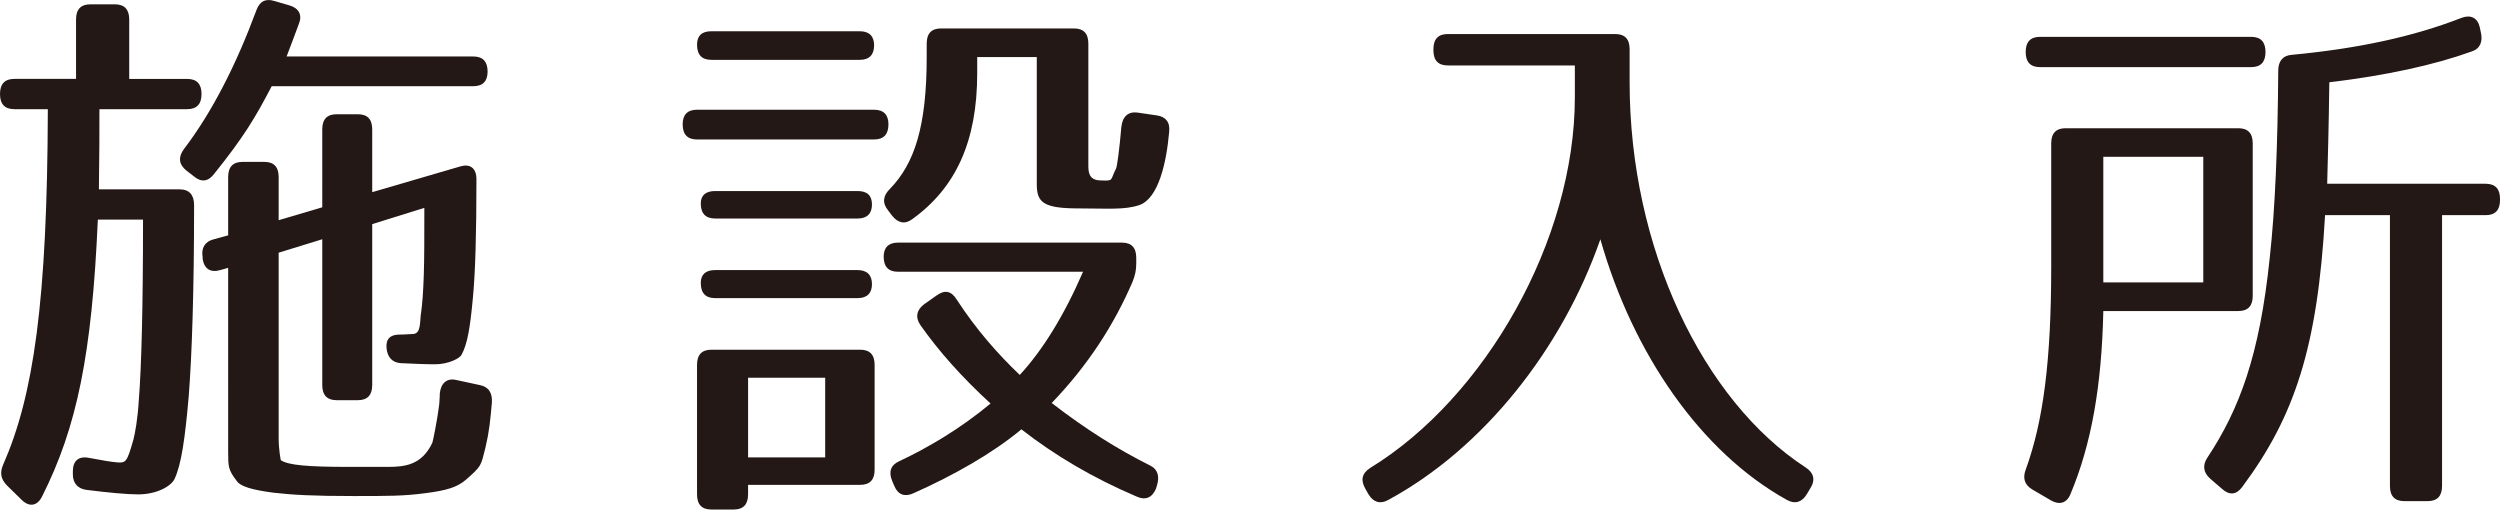
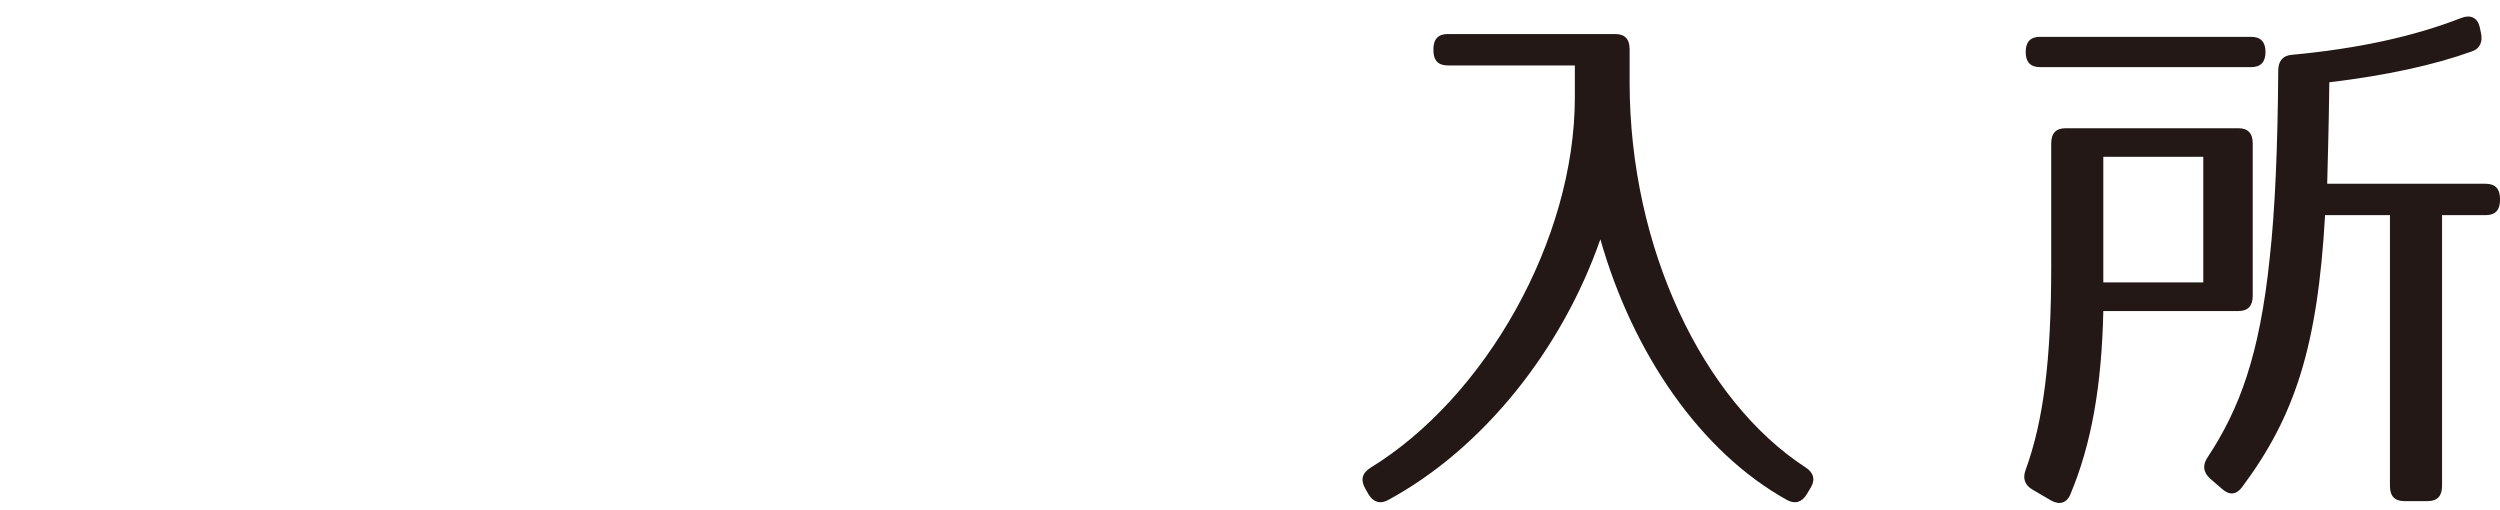
<svg xmlns="http://www.w3.org/2000/svg" version="1.1" id="レイヤー_1" x="0px" y="0px" width="156.823px" height="31.961px" viewBox="0 0 156.823 31.961" enable-background="new 0 0 156.823 31.961" xml:space="preserve">
  <g>
-     <path fill="#231815" d="M12.642,5.899c0,0.633-0.3,0.949-0.9,0.949H6.237c0,1.231,0,2.884-0.033,5.03h5.07   c0.601,0,0.901,0.352,0.901,0.985c0,5.381-0.134,9.355-0.333,11.958c-0.234,2.708-0.467,4.326-0.901,5.241   c-0.233,0.457-1.134,0.95-2.268,0.95c-0.701,0-1.834-0.105-3.235-0.281c-0.567-0.07-0.868-0.422-0.868-0.985V29.57   c0-0.668,0.367-0.985,1.034-0.844c0.934,0.176,1.368,0.246,1.768,0.281c0.534,0.035,0.6-0.035,1-1.442   c0.1-0.387,0.267-1.301,0.333-2.427c0.167-2.075,0.267-5.839,0.267-11.361H6.137c-0.367,8.406-1.301,13.014-3.502,17.375   c-0.3,0.598-0.8,0.668-1.268,0.211l-0.934-0.915c-0.367-0.387-0.467-0.773-0.234-1.301c1.901-4.326,2.769-10.2,2.802-22.299H0.9   C0.3,6.849,0,6.532,0,5.899c0-0.633,0.3-0.95,0.9-0.95H4.77V1.221c0-0.633,0.3-0.95,0.901-0.95h1.534   c0.601,0,0.901,0.317,0.901,0.95V4.95h3.636C12.341,4.95,12.642,5.266,12.642,5.899z M18.746,1.503   c-0.2,0.563-0.467,1.231-0.767,2.04h11.708c0.6,0,0.9,0.317,0.9,0.95c0,0.598-0.3,0.915-0.9,0.915H17.044   c-1.067,2.04-1.768,3.201-3.602,5.487c-0.367,0.492-0.801,0.563-1.268,0.176l-0.5-0.387c-0.467-0.387-0.5-0.844-0.133-1.336   c1.768-2.322,3.269-5.276,4.536-8.688c0.2-0.563,0.567-0.774,1.134-0.598l0.967,0.282C18.746,0.518,18.979,0.94,18.746,1.503z    M29.887,11.245c0,3.412-0.067,5.874-0.234,7.562c-0.167,1.759-0.333,2.778-0.7,3.447c-0.1,0.211-0.801,0.598-1.668,0.598   c-0.6,0-1.368-0.035-2.135-0.071c-0.534-0.035-0.834-0.352-0.9-0.914c-0.067-0.598,0.233-0.879,0.8-0.879   c0.367,0,0.667-0.035,0.834-0.035c0.567,0,0.434-0.844,0.534-1.372c0.067-0.458,0.133-1.266,0.167-2.356   c0.033-1.02,0.033-2.427,0.033-4.186l-3.269,1.02v10.094c0,0.633-0.3,0.95-0.9,0.95h-1.334c-0.6,0-0.9-0.317-0.9-0.95v-9.145   l-2.735,0.844v11.642c0,0.738,0.134,1.372,0.134,1.372c0.467,0.316,1.667,0.422,4.303,0.422h2.401c1.067,0,2.135-0.105,2.802-1.512   c0.033-0.07,0.333-1.547,0.434-2.427c0-0.141,0.033-0.352,0.033-0.668c0.067-0.633,0.434-0.985,1.034-0.844l1.467,0.317   c0.567,0.105,0.801,0.492,0.768,1.09c-0.1,1.125-0.167,1.829-0.4,2.813c-0.3,1.196-0.233,1.161-1.234,2.04   c-0.534,0.457-1.167,0.668-2.568,0.844c-1.334,0.176-2.301,0.176-4.47,0.176c-2.501,0-3.836-0.07-5.037-0.211   c-1.334-0.176-2.068-0.387-2.301-0.739c-0.534-0.704-0.534-0.879-0.534-1.864V16.802l-0.5,0.141c-0.601,0.176-1-0.07-1.101-0.703   v-0.105c-0.1-0.563,0.133-0.985,0.7-1.125l0.901-0.247v-3.658c0-0.633,0.3-0.95,0.9-0.95h1.368c0.601,0,0.9,0.317,0.9,0.95v2.708   l2.735-0.809V8.115c0-0.633,0.3-0.949,0.9-0.949h1.334c0.601,0,0.9,0.316,0.9,0.949v3.939l5.537-1.618   C29.486,10.26,29.887,10.542,29.887,11.245z" />
-     <path fill="#231815" d="M55.732,7.798c0,0.633-0.3,0.95-0.9,0.95H43.724c-0.601,0-0.901-0.316-0.901-0.95   c0-0.598,0.3-0.915,0.901-0.915h11.107C55.432,6.884,55.732,7.201,55.732,7.798z M54.832,2.839c0,0.598-0.3,0.915-0.901,0.915   h-9.306c-0.601,0-0.9-0.317-0.9-0.95c0-0.563,0.3-0.844,0.9-0.844h9.306C54.531,1.96,54.832,2.276,54.832,2.839z M53.964,30.414   h-7.038v0.598c0,0.633-0.3,0.95-0.901,0.95h-1.401c-0.601,0-0.9-0.317-0.9-0.95v-8.125c0-0.633,0.3-0.95,0.9-0.95h9.34   c0.6,0,0.9,0.316,0.9,0.95v6.577C54.865,30.097,54.564,30.414,53.964,30.414z M54.698,12.828c0,0.563-0.3,0.879-0.9,0.879h-8.939   c-0.6,0-0.9-0.316-0.9-0.949c0-0.493,0.3-0.774,0.9-0.774h8.939C54.398,11.984,54.698,12.265,54.698,12.828z M54.698,17.822   c0,0.563-0.3,0.879-0.9,0.879h-8.939c-0.6,0-0.9-0.316-0.9-0.95c0-0.527,0.3-0.809,0.9-0.809h8.939   C54.398,16.943,54.698,17.26,54.698,17.822z M51.763,23.696h-4.836v4.995h4.836V23.696z M71.042,17.682   c-1.167,2.708-2.802,5.241-5.07,7.597c2.135,1.653,4.169,2.919,6.138,3.904c0.533,0.246,0.633,0.704,0.467,1.266L72.51,30.66   c-0.233,0.563-0.667,0.738-1.201,0.492c-2.735-1.161-5.17-2.603-7.238-4.221c-1.768,1.478-4.236,2.884-6.771,4.01   c-0.534,0.246-0.967,0.105-1.201-0.458l-0.134-0.316c-0.233-0.563-0.1-0.985,0.434-1.231c1.801-0.844,3.836-2.04,5.737-3.623   c-1.801-1.653-3.269-3.306-4.403-4.924c-0.333-0.492-0.233-0.949,0.233-1.301l0.8-0.563c0.5-0.352,0.901-0.282,1.234,0.246   c1.234,1.899,2.602,3.447,3.969,4.748c1.401-1.512,2.769-3.693,3.969-6.472H56.333c-0.601,0-0.901-0.316-0.901-0.949   c0-0.563,0.3-0.879,0.901-0.879h14.042c0.601,0,0.901,0.316,0.901,0.95v0.352C71.276,16.943,71.209,17.26,71.042,17.682z    M68.974,11.315c0.934,0.035,0.634,0.035,1.034-0.738c0.066-0.141,0.2-1.09,0.333-2.603c0.067-0.668,0.434-0.985,1-0.914   l1.201,0.176c0.567,0.07,0.867,0.422,0.8,1.02c-0.167,1.934-0.667,4.185-1.868,4.607c-0.934,0.316-2.001,0.211-3.77,0.211   c-2.235,0-2.668-0.352-2.668-1.512V3.578h-3.736v1.02c0,4.256-1.334,7.175-4.069,9.145c-0.467,0.352-0.9,0.247-1.268-0.211   l-0.267-0.352c-0.367-0.457-0.3-0.915,0.133-1.336c1.534-1.583,2.302-3.904,2.302-8.266V2.734c0-0.633,0.3-0.95,0.9-0.95h8.339   c0.601,0,0.901,0.316,0.901,0.95v7.667C68.274,10.788,68.307,11.28,68.974,11.315z" />
    <path fill="#231815" d="M113.265,29.323c0.5,0.317,0.634,0.774,0.3,1.301l-0.233,0.387c-0.3,0.492-0.734,0.633-1.234,0.352   c-5.403-2.99-9.673-9.18-11.708-16.354c-2.402,6.894-7.338,13.119-13.309,16.354c-0.5,0.281-0.934,0.141-1.234-0.352l-0.2-0.352   c-0.3-0.528-0.234-0.95,0.3-1.302c7.238-4.432,12.842-14.314,12.842-23.248V4.105h-7.972c-0.601,0-0.9-0.316-0.9-0.95v-0.07   c0-0.633,0.3-0.95,0.9-0.95h10.507c0.601,0,0.901,0.316,0.901,0.95v2.075C102.225,15.571,106.828,25.138,113.265,29.323z" />
    <path fill="#231815" d="M140.412,19.511h-8.472c-0.1,4.643-0.734,8.335-2.068,11.501c-0.233,0.563-0.7,0.668-1.201,0.387   l-1.201-0.703c-0.467-0.282-0.601-0.704-0.4-1.231c1.101-3.024,1.601-6.823,1.601-12.732V8.994c0-0.633,0.3-0.95,0.9-0.95h10.841   c0.601,0,0.9,0.317,0.9,0.95v9.567C141.312,19.194,141.012,19.511,140.412,19.511z M142.113,3.261c0,0.633-0.3,0.95-0.9,0.95   H127.97c-0.6,0-0.9-0.316-0.9-0.95c0-0.633,0.3-0.95,0.9-0.95h13.243C141.813,2.312,142.113,2.628,142.113,3.261z M138.21,9.838   h-6.271v7.878h6.271V9.838z M155.055,3.226c-2.335,0.844-5.37,1.512-8.939,1.935c-0.033,2.849-0.1,4.994-0.133,6.366h9.94   c0.601,0,0.901,0.317,0.901,0.95v0.07c0,0.633-0.3,0.95-0.901,0.95h-2.735v16.988c0,0.633-0.3,0.95-0.901,0.95h-1.467   c-0.601,0-0.901-0.316-0.901-0.95V13.496h-4.069c-0.467,8.266-1.901,12.626-5.204,17.058c-0.367,0.493-0.8,0.528-1.268,0.106   l-0.734-0.633c-0.434-0.387-0.5-0.844-0.167-1.336c2.001-3.025,3.269-6.401,3.902-12.521c0.334-2.99,0.5-6.964,0.534-11.748   c0-0.598,0.3-0.95,0.868-0.985c4.103-0.387,7.571-1.125,10.64-2.321c0.567-0.211,1.001,0,1.134,0.598l0.066,0.316   C155.755,2.593,155.588,3.05,155.055,3.226z" />
  </g>
</svg>